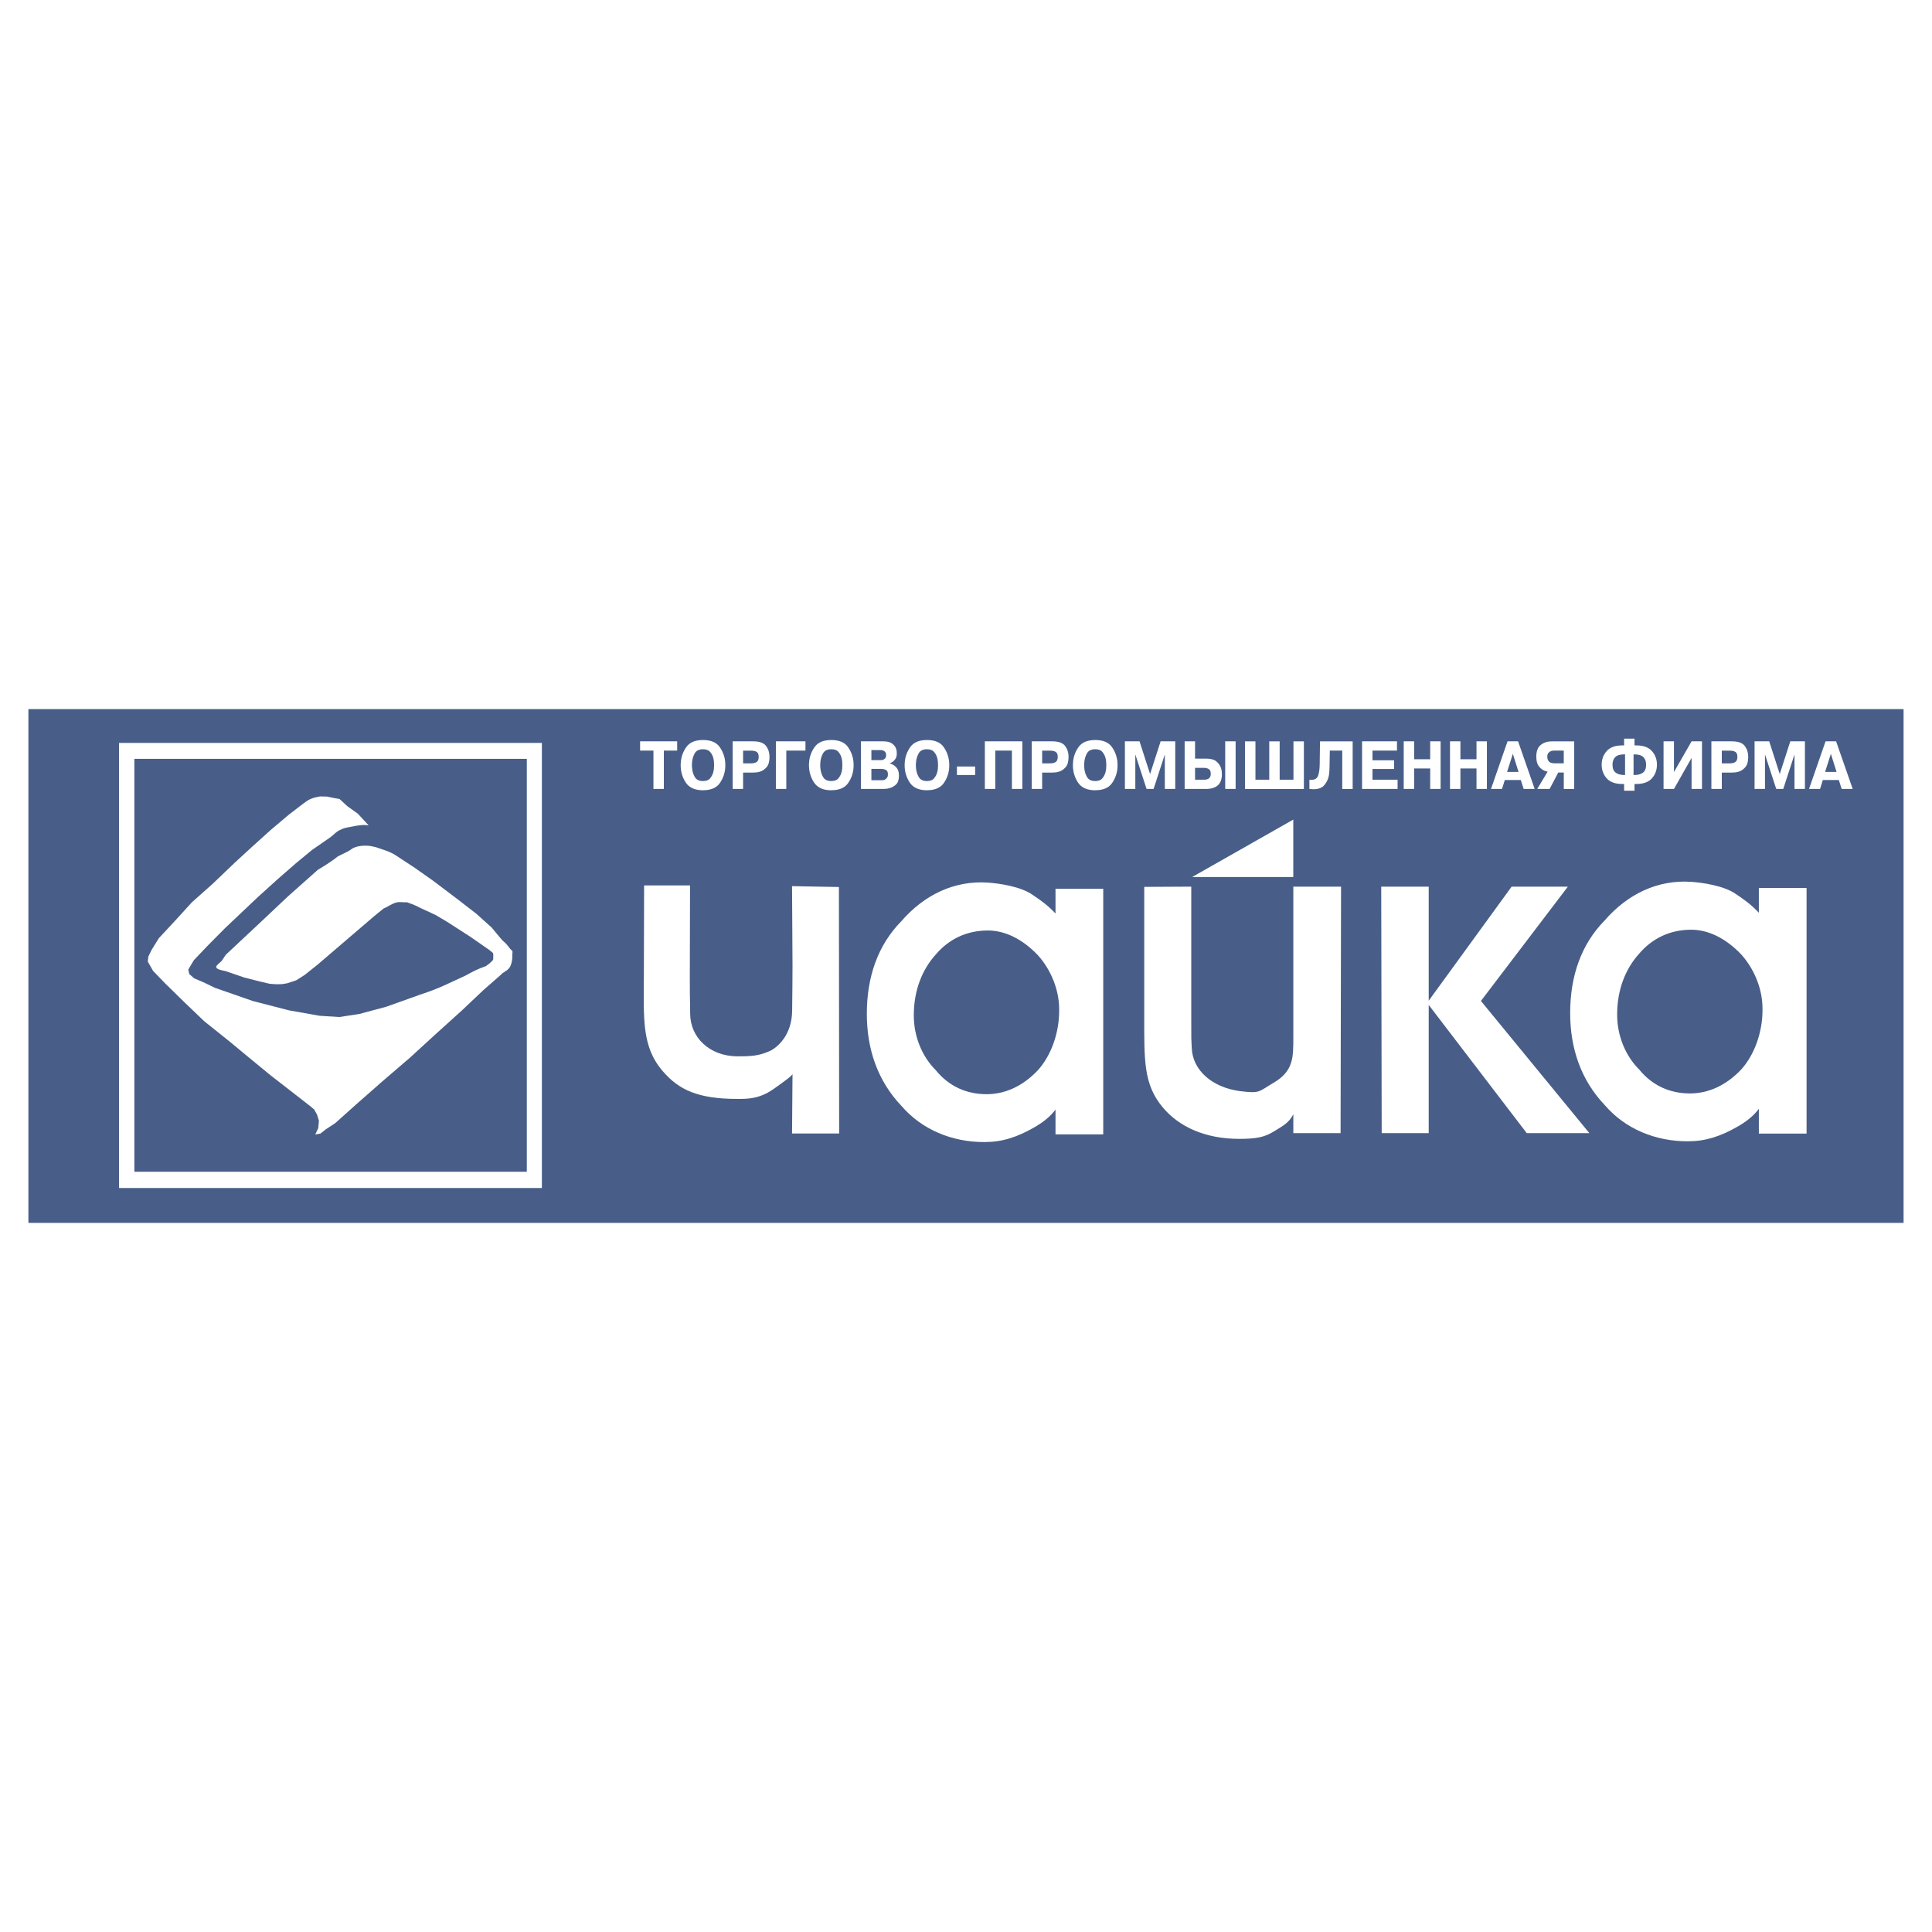
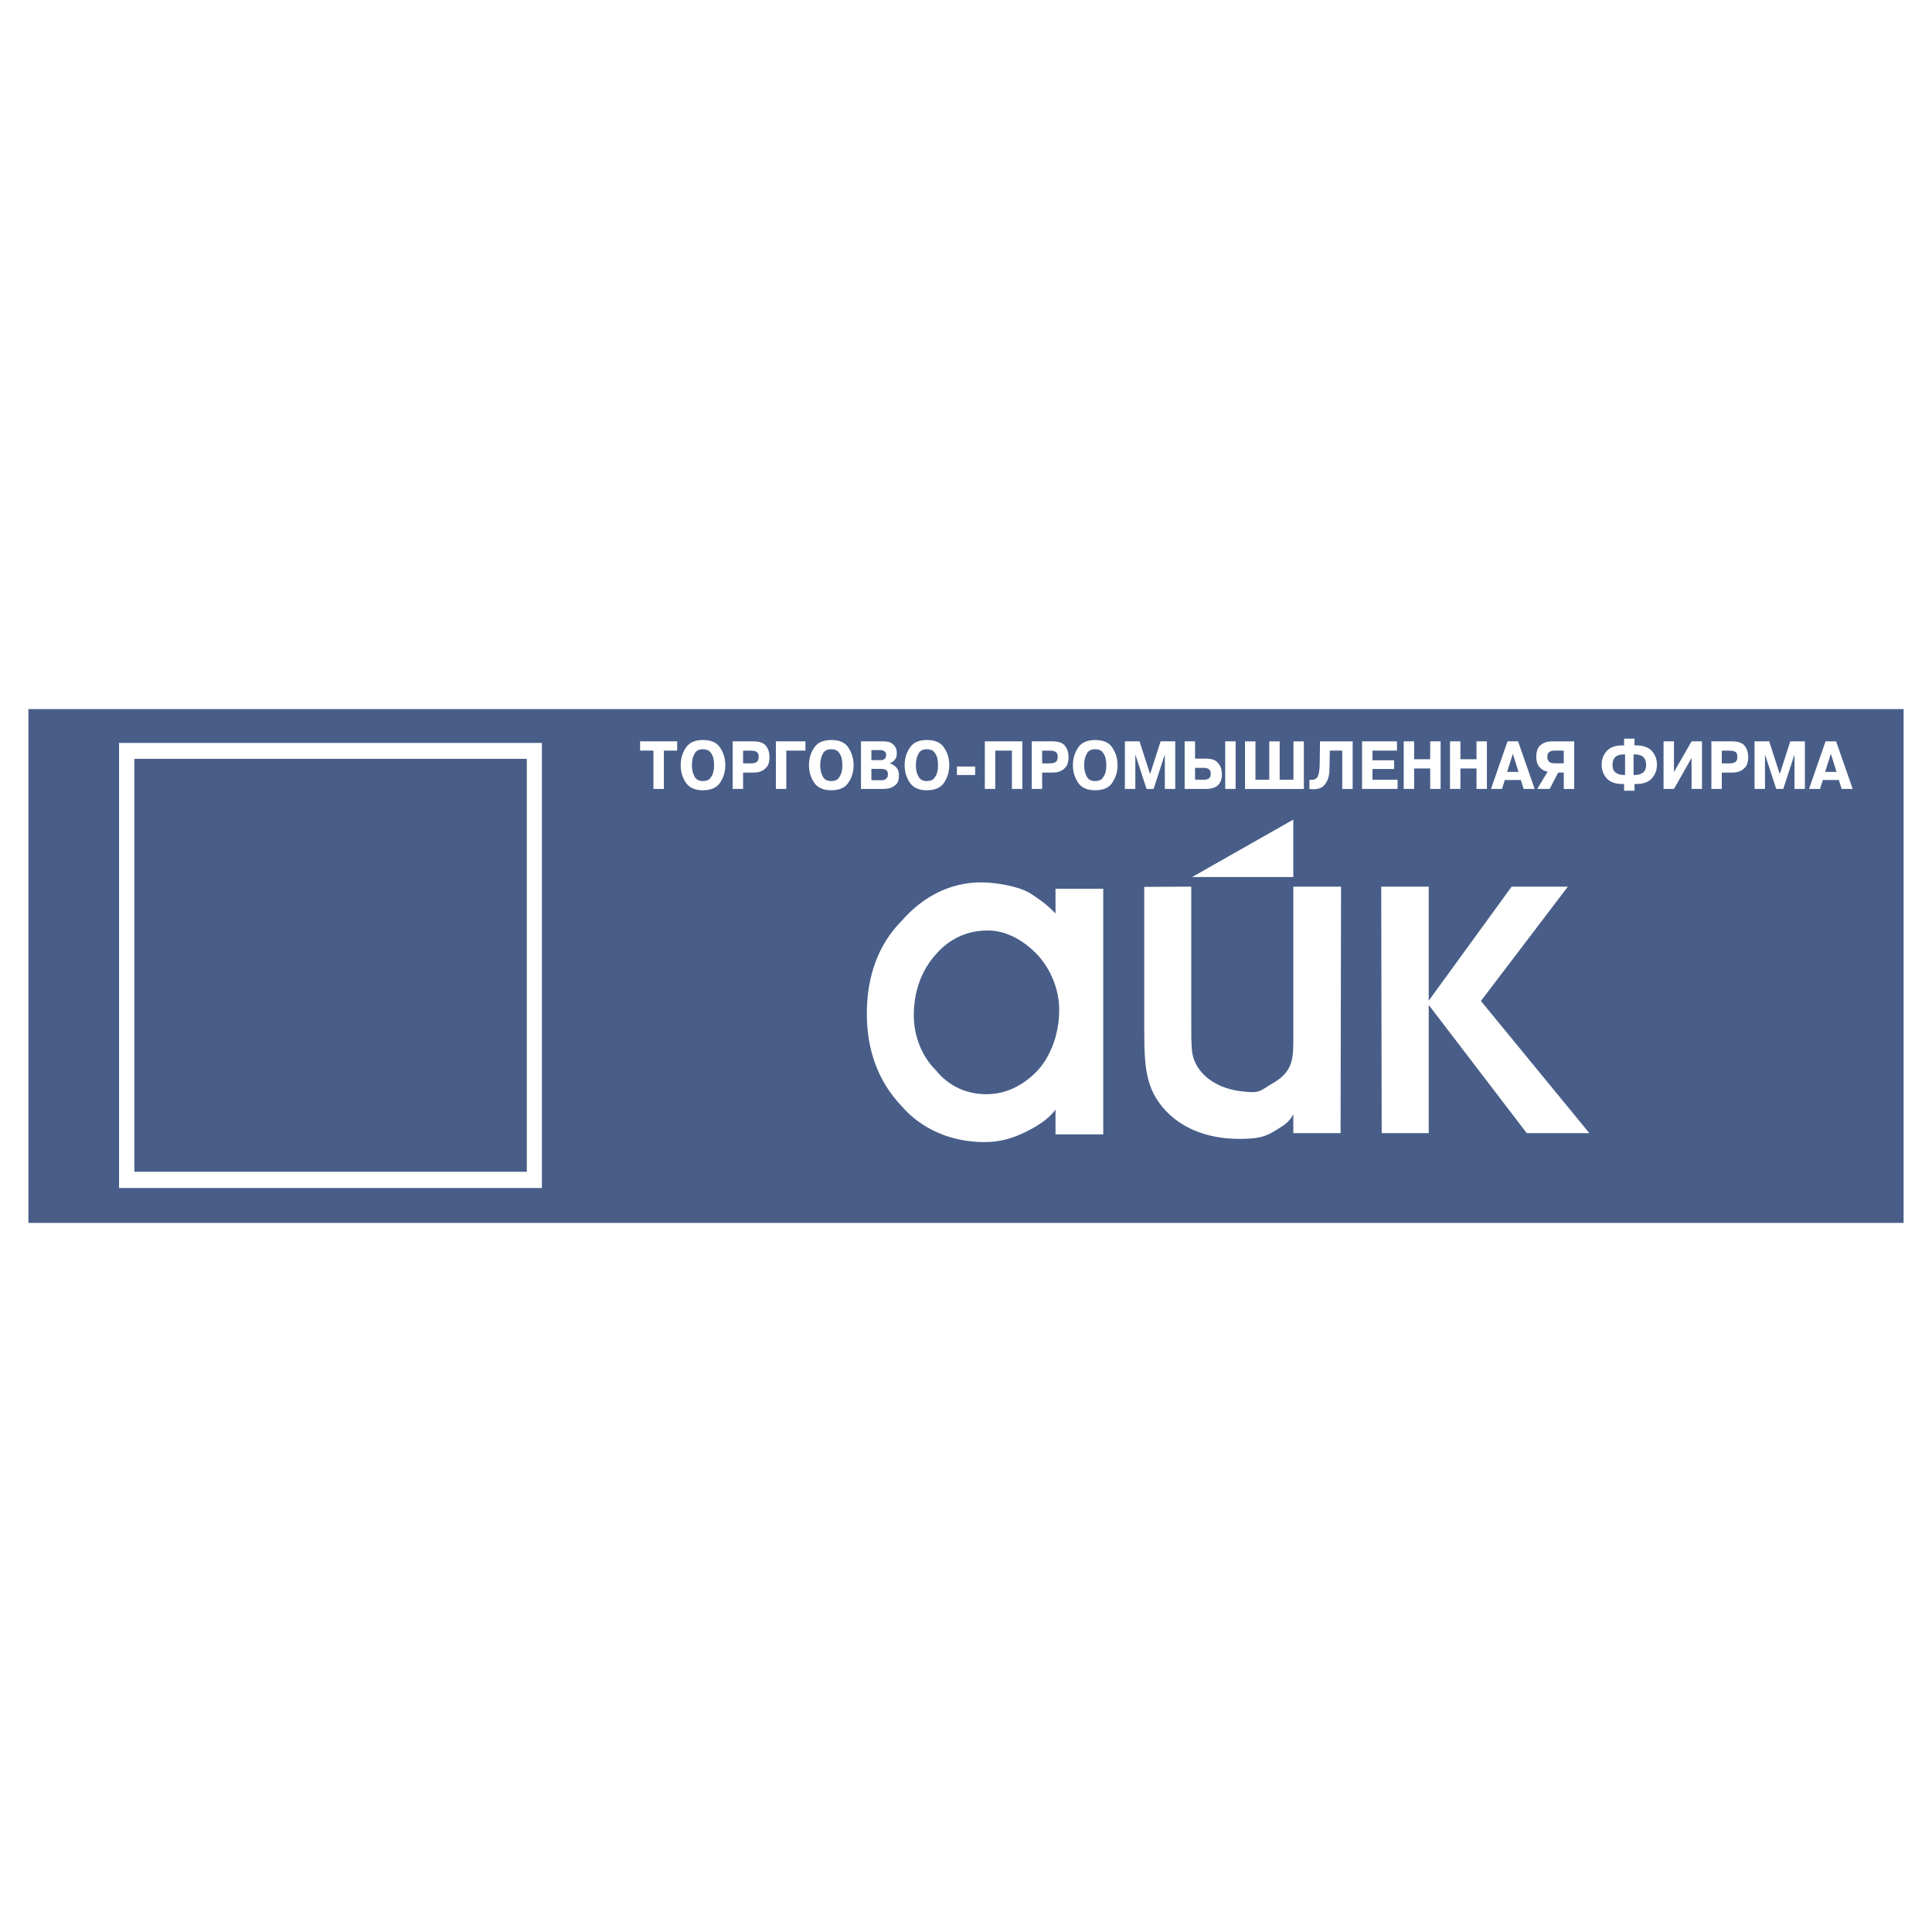
<svg xmlns="http://www.w3.org/2000/svg" version="1.0" id="Layer_1" x="0px" y="0px" width="192.756px" height="192.756px" viewBox="0 0 192.756 192.756" enable-background="new 0 0 192.756 192.756" xml:space="preserve">
  <g>
    <polygon fill-rule="evenodd" clip-rule="evenodd" fill="#FFFFFF" points="0,0 192.756,0 192.756,192.756 0,192.756 0,0  " />
    <polygon fill-rule="evenodd" clip-rule="evenodd" fill="#485E88" points="2.834,70.747 189.921,70.747 189.921,122.008    2.834,122.008 2.834,70.747  " />
-     <path fill-rule="evenodd" clip-rule="evenodd" fill="#FFFFFF" d="M64.262,88.339h4.583l-0.023,9.102   c0,3.033,0.035,2.141,0.035,3.67c0,2.396,1.931,4.258,4.699,4.281c1.279,0,2.117-0.023,3.233-0.525   c0.709-0.318,2.245-1.541,2.245-4.098c0-0.49,0.012-0.564,0.012-1.248c0-0.674,0.023-1.016,0.023-3.206l-0.046-7.903l4.676,0.086   l0.023,24.589h-4.699l0.046-5.957c0.012,0.17-0.849,0.781-1.884,1.516c-1.442,1.016-2.629,0.992-3.629,0.992   c-3.943,0-5.827-0.918-7.409-2.74c-2.14-2.461-1.919-5.236-1.908-9.592L64.262,88.339L64.262,88.339z" />
    <polygon fill-rule="evenodd" clip-rule="evenodd" fill="#FFFFFF" points="142.543,113.055 137.852,113.055 137.805,88.46    142.543,88.46 142.543,99.84 150.816,88.46 156.427,88.46 147.752,99.865 158.572,113.055 152.325,113.055 142.543,100.262    142.543,113.055  " />
-     <path fill-rule="evenodd" clip-rule="evenodd" fill="#FFFFFF" d="M175.479,110.631c-0.586,0.771-1.318,1.311-2.124,1.773   c-1.758,1.002-3.223,1.463-4.98,1.463c-3.224,0-6.227-1.232-8.277-3.621c-2.344-2.465-3.442-5.623-3.442-9.168   c0-3.697,1.099-6.856,3.442-9.245c2.271-2.619,5.273-4.083,8.644-3.852c1.099,0.077,3.296,0.385,4.468,1.233   c0.806,0.54,1.465,1.001,2.271,1.849v-2.465h4.762v24.5h-4.762V110.631L175.479,110.631z M175.845,100.617   c0-1.928-0.806-3.93-2.124-5.394c-1.538-1.618-3.296-2.465-4.98-2.465c-2.125,0-3.883,0.848-5.201,2.388   c-1.392,1.541-2.197,3.621-2.197,6.086c0,2.08,0.806,4.084,2.197,5.471c1.318,1.617,3.076,2.389,5.055,2.389   c1.831,0,3.589-0.771,5.127-2.389c1.318-1.465,2.124-3.699,2.124-5.934V100.617L175.845,100.617z" />
    <path fill-rule="evenodd" clip-rule="evenodd" fill="#FFFFFF" d="M105.308,110.709c-0.587,0.77-1.319,1.309-2.125,1.771   c-1.758,1.002-3.223,1.465-4.98,1.465c-3.223,0-6.227-1.232-8.277-3.621c-2.344-2.467-3.442-5.625-3.442-9.168   c0-3.699,1.099-6.857,3.442-9.246c2.271-2.619,5.274-4.083,8.644-3.852c1.099,0.077,3.296,0.385,4.468,1.233   c0.806,0.539,1.465,1.001,2.271,1.849v-2.465h4.761v24.499h-4.761V110.709L105.308,110.709z M105.673,100.693   c0-1.926-0.806-3.929-2.124-5.393c-1.538-1.618-3.296-2.465-4.98-2.465c-2.125,0-3.882,0.848-5.201,2.388   c-1.392,1.541-2.198,3.62-2.198,6.087c0,2.08,0.806,4.082,2.198,5.469c1.318,1.619,3.076,2.389,5.054,2.389   c1.831,0,3.589-0.77,5.127-2.389c1.318-1.463,2.124-3.697,2.124-5.932V100.693L105.673,100.693z" />
    <path fill-rule="evenodd" clip-rule="evenodd" fill="#FFFFFF" d="M114.161,88.485l4.691-0.025v12.991c0,3,0,1.686,0.047,3.074   c0.07,2.232,2.004,3.967,4.832,4.34c2.051,0.248,1.815,0.049,3.348-0.844c1.98-1.166,1.957-2.529,1.957-4.537   c0-0.793,0-0.844,0-2.975V88.46h4.761l-0.047,24.595h-4.714v-1.885c-0.448,0.869-1.014,1.141-1.98,1.736   c-0.92,0.57-1.792,0.719-3.418,0.719c-3.371,0-5.987-1.189-7.614-3.125c-1.956-2.305-1.862-4.76-1.862-9.197V88.485L114.161,88.485   z" />
    <polygon fill-rule="evenodd" clip-rule="evenodd" fill="#FFFFFF" points="118.938,87.502 129.03,87.502 129.03,81.772    118.938,87.502  " />
    <path fill-rule="evenodd" clip-rule="evenodd" fill="#FFFFFF" d="M63.863,74.886v-0.922h3.699v0.922h-1.33v3.827h-1.039v-3.827   H63.863L63.863,74.886z M70.138,78.847c-0.807-0.004-1.38-0.262-1.719-0.774c-0.338-0.512-0.507-1.09-0.507-1.734   c0-0.043,0-0.086,0.003-0.131c0.002-0.045,0.005-0.089,0.009-0.131c0.036-0.563,0.22-1.078,0.552-1.545   c0.332-0.467,0.887-0.701,1.662-0.701c0.787,0,1.345,0.237,1.674,0.71c0.329,0.474,0.51,0.995,0.546,1.562   c0,0.039,0.001,0.078,0.003,0.118c0.002,0.041,0.003,0.08,0.003,0.119s-0.001,0.078-0.003,0.119   c-0.002,0.041-0.003,0.08-0.003,0.118c-0.036,0.567-0.217,1.087-0.546,1.558c-0.329,0.471-0.887,0.707-1.674,0.707V78.847   L70.138,78.847z M70.138,77.926c0.329,0,0.569-0.095,0.722-0.285c0.152-0.189,0.255-0.397,0.311-0.624   c0.032-0.124,0.051-0.247,0.06-0.368c0.008-0.121,0.012-0.225,0.012-0.31c0-0.09-0.003-0.192-0.012-0.307   c-0.008-0.115-0.026-0.234-0.054-0.359c-0.051-0.23-0.154-0.441-0.309-0.633c-0.154-0.192-0.397-0.288-0.73-0.288   c-0.4,0-0.676,0.137-0.828,0.413c-0.152,0.275-0.24,0.577-0.264,0.906c-0.004,0.047-0.007,0.092-0.009,0.137   c-0.002,0.045-0.003,0.088-0.003,0.131c0,0.055,0,0.109,0.003,0.163c0.002,0.054,0.007,0.108,0.015,0.163   c0.027,0.316,0.119,0.605,0.273,0.867C69.479,77.795,69.75,77.926,70.138,77.926L70.138,77.926z M75.154,73.964   c0.625,0,1.052,0.155,1.279,0.464c0.228,0.31,0.341,0.667,0.341,1.072c0,0.478-0.098,0.827-0.294,1.046   c-0.196,0.22-0.41,0.366-0.644,0.438c-0.13,0.042-0.258,0.069-0.383,0.08c-0.125,0.011-0.232,0.016-0.324,0.016h-0.991v1.632   h-1.039v-4.749H75.154L75.154,73.964z M74.139,76.16h0.813c0.217,0,0.396-0.044,0.534-0.131c0.139-0.087,0.208-0.261,0.208-0.521   c0-0.243-0.065-0.406-0.196-0.489c-0.13-0.083-0.312-0.125-0.546-0.125h-0.813V76.16L74.139,76.16z M78.449,78.713H77.41v-4.749   h2.951v0.922h-1.912V78.713L78.449,78.713z M82.937,78.847c-0.807-0.004-1.38-0.262-1.718-0.774   c-0.338-0.512-0.508-1.09-0.508-1.734c0-0.043,0.001-0.086,0.003-0.131c0.002-0.045,0.005-0.089,0.009-0.131   c0.036-0.563,0.22-1.078,0.552-1.545c0.332-0.467,0.887-0.701,1.662-0.701c0.787,0,1.346,0.237,1.674,0.71   c0.329,0.474,0.511,0.995,0.547,1.562c0,0.039,0,0.078,0.003,0.118c0.002,0.041,0.003,0.08,0.003,0.119s-0.001,0.078-0.003,0.119   c-0.002,0.041-0.003,0.08-0.003,0.118c-0.036,0.567-0.218,1.087-0.547,1.558c-0.328,0.471-0.887,0.707-1.674,0.707V78.847   L82.937,78.847z M82.937,77.926c0.329,0,0.569-0.095,0.722-0.285c0.152-0.189,0.256-0.397,0.311-0.624   c0.032-0.124,0.051-0.247,0.06-0.368c0.008-0.121,0.012-0.225,0.012-0.31c0-0.09-0.004-0.192-0.012-0.307   c-0.008-0.115-0.026-0.234-0.053-0.359c-0.051-0.23-0.154-0.441-0.309-0.633c-0.154-0.192-0.397-0.288-0.73-0.288   c-0.4,0-0.676,0.137-0.828,0.413c-0.151,0.275-0.24,0.577-0.264,0.906c-0.004,0.047-0.007,0.092-0.009,0.137   s-0.003,0.088-0.003,0.131c0,0.055,0,0.109,0.003,0.163s0.007,0.108,0.015,0.163c0.027,0.316,0.118,0.605,0.273,0.867   C82.278,77.795,82.549,77.926,82.937,77.926L82.937,77.926z M88.113,73.964c0.392,0,0.682,0.068,0.87,0.205   c0.188,0.137,0.317,0.286,0.389,0.448c0.047,0.111,0.077,0.217,0.086,0.316c0.009,0.1,0.015,0.18,0.015,0.24   c0,0.217-0.042,0.393-0.127,0.524c-0.085,0.132-0.179,0.234-0.282,0.307c-0.059,0.042-0.117,0.076-0.172,0.1   c-0.056,0.023-0.103,0.041-0.143,0.054v0.013c0.016,0.004,0.032,0.007,0.048,0.009c0.016,0.003,0.032,0.006,0.047,0.01   c0.21,0.061,0.403,0.184,0.579,0.372c0.176,0.188,0.265,0.46,0.265,0.819c0,0.414-0.101,0.713-0.3,0.896   c-0.199,0.183-0.421,0.304-0.662,0.365c-0.135,0.034-0.266,0.054-0.395,0.061c-0.128,0.007-0.238,0.01-0.329,0.01h-2.102v-4.749   H88.113L88.113,73.964z M86.938,77.843h1.08c0.032,0,0.068-0.003,0.11-0.01c0.042-0.006,0.086-0.02,0.134-0.041   c0.079-0.034,0.153-0.093,0.222-0.176c0.069-0.083,0.104-0.204,0.104-0.361c0-0.234-0.072-0.384-0.217-0.448   c-0.145-0.064-0.302-0.096-0.472-0.096c-0.004,0-0.007,0-0.009,0c-0.002,0-0.005,0-0.009,0h-0.943V77.843L86.938,77.843z    M86.938,75.84h0.961c0.02,0,0.039-0.001,0.06-0.003c0.02-0.003,0.039-0.005,0.059-0.01c0.099-0.017,0.189-0.064,0.27-0.14   c0.081-0.077,0.122-0.19,0.122-0.34c0-0.179-0.049-0.306-0.148-0.38c-0.099-0.075-0.208-0.116-0.327-0.125   c-0.012-0.004-0.024-0.006-0.039-0.006s-0.029,0-0.044,0h-0.914V75.84L86.938,75.84z M92.482,78.847   c-0.807-0.004-1.38-0.262-1.718-0.774c-0.338-0.512-0.508-1.09-0.508-1.734c0-0.043,0.001-0.086,0.003-0.131   c0.002-0.045,0.005-0.089,0.009-0.131c0.036-0.563,0.22-1.078,0.552-1.545c0.333-0.467,0.887-0.701,1.662-0.701   c0.788,0,1.346,0.237,1.674,0.71s0.51,0.995,0.546,1.562c0,0.039,0,0.078,0.002,0.118c0.002,0.041,0.003,0.08,0.003,0.119   s-0.001,0.078-0.003,0.119c-0.002,0.041-0.002,0.08-0.002,0.118c-0.036,0.567-0.218,1.087-0.546,1.558   c-0.329,0.471-0.887,0.707-1.674,0.707V78.847L92.482,78.847z M92.482,77.926c0.329,0,0.57-0.095,0.722-0.285   c0.152-0.189,0.255-0.397,0.312-0.624c0.032-0.124,0.051-0.247,0.059-0.368c0.008-0.121,0.012-0.225,0.012-0.31   c0-0.09-0.003-0.192-0.012-0.307c-0.008-0.115-0.026-0.234-0.054-0.359c-0.051-0.23-0.154-0.441-0.309-0.633   c-0.154-0.192-0.397-0.288-0.73-0.288c-0.4,0-0.676,0.137-0.828,0.413c-0.152,0.275-0.24,0.577-0.265,0.906   c-0.003,0.047-0.006,0.092-0.009,0.137s-0.003,0.088-0.003,0.131c0,0.055,0,0.109,0.003,0.163s0.007,0.108,0.015,0.163   c0.027,0.316,0.118,0.605,0.273,0.867C91.823,77.795,92.094,77.926,92.482,77.926L92.482,77.926z M95.474,76.473h1.817v0.851   h-1.817V76.473L95.474,76.473z M99.297,78.713h-1.039v-4.749h3.74v4.749h-1.039v-3.827h-1.662V78.713L99.297,78.713z    M104.989,73.964c0.626,0,1.052,0.155,1.279,0.464c0.229,0.31,0.342,0.667,0.342,1.072c0,0.478-0.098,0.827-0.294,1.046   c-0.195,0.22-0.41,0.366-0.644,0.438c-0.131,0.042-0.259,0.069-0.383,0.08c-0.125,0.011-0.232,0.016-0.324,0.016h-0.991v1.632   h-1.039v-4.749H104.989L104.989,73.964z M103.975,76.16h0.813c0.218,0,0.396-0.044,0.534-0.131   c0.139-0.087,0.208-0.261,0.208-0.521c0-0.243-0.065-0.406-0.196-0.489c-0.131-0.083-0.312-0.125-0.546-0.125h-0.813V76.16   L103.975,76.16z M109.27,78.847c-0.807-0.004-1.38-0.262-1.718-0.774c-0.339-0.512-0.508-1.09-0.508-1.734   c0-0.043,0.001-0.086,0.003-0.131s0.005-0.089,0.009-0.131c0.036-0.563,0.22-1.078,0.552-1.545   c0.332-0.467,0.887-0.701,1.662-0.701c0.788,0,1.346,0.237,1.674,0.71c0.329,0.474,0.511,0.995,0.547,1.562   c0,0.039,0,0.078,0.003,0.118c0.002,0.041,0.003,0.08,0.003,0.119s-0.001,0.078-0.003,0.119c-0.003,0.041-0.003,0.08-0.003,0.118   c-0.036,0.567-0.218,1.087-0.547,1.558c-0.328,0.471-0.886,0.707-1.674,0.707V78.847L109.27,78.847z M109.27,77.926   c0.329,0,0.569-0.095,0.722-0.285c0.151-0.189,0.256-0.397,0.312-0.624c0.032-0.124,0.051-0.247,0.06-0.368   c0.008-0.121,0.012-0.225,0.012-0.31c0-0.09-0.004-0.192-0.012-0.307c-0.009-0.115-0.026-0.234-0.054-0.359   c-0.051-0.23-0.154-0.441-0.309-0.633c-0.154-0.192-0.397-0.288-0.73-0.288c-0.399,0-0.676,0.137-0.828,0.413   s-0.24,0.577-0.264,0.906c-0.004,0.047-0.007,0.092-0.01,0.137c-0.002,0.045-0.002,0.088-0.002,0.131c0,0.055,0,0.109,0.002,0.163   c0.003,0.054,0.007,0.108,0.016,0.163c0.027,0.316,0.119,0.605,0.273,0.867C108.611,77.795,108.882,77.926,109.27,77.926   L109.27,77.926z M113.289,75.322h-0.018v3.391h-1.04v-4.749h1.461l1.051,3.264l1.051-3.264h1.46v4.749h-1.039v-3.391h-0.018   l-1.104,3.391h-0.7L113.289,75.322L113.289,75.322z M119.23,75.687h1.099c0.475,0,0.823,0.098,1.045,0.294s0.37,0.412,0.445,0.646   c0.035,0.111,0.059,0.22,0.071,0.326c0.012,0.107,0.018,0.203,0.018,0.288c0,0.5-0.135,0.87-0.403,1.11   c-0.27,0.241-0.663,0.362-1.182,0.362h-2.131v-4.749h1.038V75.687L119.23,75.687z M119.23,77.792h0.885   c0.226,0,0.396-0.047,0.511-0.141c0.115-0.093,0.172-0.243,0.172-0.448c0-0.234-0.067-0.393-0.202-0.474   c-0.134-0.081-0.305-0.122-0.51-0.122h-0.855V77.792L119.23,77.792z M123.279,73.964v4.749h-1.039v-4.749H123.279L123.279,73.964z    M126.634,77.792v-3.827h1.038v3.827h1.377v-3.827h1.039v4.749h-5.871v-4.749h1.039v3.827H126.634L126.634,77.792z M130.64,77.792   c0.036,0.004,0.071,0.007,0.104,0.01c0.033,0.002,0.064,0.003,0.092,0.003c0.356,0,0.583-0.146,0.68-0.438   c0.097-0.292,0.148-0.671,0.151-1.136l0.03-2.266h3.259v4.749h-1.039v-3.827h-1.241l-0.029,1.658   c-0.004,0.119-0.01,0.264-0.018,0.435s-0.033,0.348-0.077,0.531c-0.075,0.307-0.224,0.589-0.445,0.845s-0.58,0.384-1.074,0.384   c-0.06,0-0.122-0.003-0.188-0.009c-0.065-0.006-0.134-0.012-0.205-0.016V77.792L130.64,77.792z M139.087,75.853v0.87h-2.154v1.069   h2.505v0.921h-3.544v-4.749h3.484v0.922h-2.445v0.966H139.087L139.087,75.853z M141.088,78.713h-1.039v-4.749h1.039v1.786h1.603   v-1.786h1.039v4.749h-1.039v-2.042h-1.603V78.713L141.088,78.713z M145.706,78.713h-1.039v-4.749h1.039v1.786h1.604v-1.786h1.038   v4.749h-1.038v-2.042h-1.604V78.713L145.706,78.713z M151.459,73.964l1.656,4.749h-1.099l-0.285-0.89h-1.597l-0.279,0.89h-1.098   l1.65-4.749H151.459L151.459,73.964z M151.506,77.017l-0.569-1.811l-0.576,1.811H151.506L151.506,77.017z M155.466,77.075   l-0.861,1.638h-1.234l1.039-1.728c-0.044-0.004-0.087-0.012-0.128-0.023c-0.042-0.01-0.084-0.024-0.128-0.041   c-0.222-0.077-0.424-0.227-0.605-0.448c-0.182-0.221-0.273-0.548-0.273-0.979c0-0.546,0.149-0.938,0.449-1.174   c0.298-0.237,0.665-0.355,1.101-0.355h2.232v4.749h-1.039v-1.638H155.466L155.466,77.075z M155.05,74.886   c-0.035,0-0.079,0.003-0.13,0.009c-0.052,0.006-0.105,0.019-0.161,0.036c-0.095,0.029-0.184,0.088-0.264,0.176   c-0.081,0.087-0.122,0.221-0.122,0.4c0,0.18,0.052,0.332,0.154,0.458c0.104,0.125,0.289,0.189,0.559,0.189h0.932v-1.267H155.05   L155.05,74.886z M162.037,78.22h-0.166c-0.709,0-1.231-0.188-1.567-0.563c-0.336-0.375-0.505-0.83-0.505-1.363   s0.169-0.988,0.505-1.363s0.858-0.563,1.567-0.563h0.166v-0.672h1.039v0.672h0.166c0.708,0,1.231,0.188,1.567,0.563   s0.504,0.83,0.504,1.363s-0.168,0.988-0.504,1.363c-0.336,0.375-0.859,0.563-1.567,0.563h-0.166v0.672h-1.039V78.22L162.037,78.22z    M162.132,75.264h-0.083c-0.412,0-0.71,0.09-0.894,0.271s-0.276,0.435-0.276,0.758c0,0.375,0.107,0.641,0.324,0.797   c0.216,0.156,0.498,0.233,0.846,0.233h0.083V75.264L162.132,75.264z M163.063,77.324c0.353,0,0.636-0.078,0.85-0.233   c0.214-0.156,0.32-0.422,0.32-0.797c0-0.324-0.093-0.577-0.276-0.758s-0.481-0.271-0.894-0.271h-0.083v2.06H163.063L163.063,77.324   z M168.769,73.964h1.039v4.749h-1.039v-3.097l-1.757,3.097h-1.039v-4.749h1.039v3.065L168.769,73.964L168.769,73.964z    M172.799,73.964c0.626,0,1.052,0.155,1.28,0.464c0.228,0.31,0.341,0.667,0.341,1.072c0,0.478-0.098,0.827-0.294,1.046   c-0.195,0.22-0.41,0.366-0.644,0.438c-0.131,0.042-0.259,0.069-0.383,0.08c-0.125,0.011-0.232,0.016-0.324,0.016h-0.991v1.632   h-1.039v-4.749H172.799L172.799,73.964z M171.784,76.16h0.813c0.218,0,0.396-0.044,0.534-0.131   c0.139-0.087,0.208-0.261,0.208-0.521c0-0.243-0.065-0.406-0.196-0.489c-0.13-0.083-0.312-0.125-0.546-0.125h-0.813V76.16   L171.784,76.16z M176.111,75.322h-0.018v3.391h-1.039v-4.749h1.461l1.051,3.264l1.051-3.264h1.46v4.749h-1.039v-3.391h-0.018   l-1.104,3.391h-0.7L176.111,75.322L176.111,75.322z M183.188,73.964l1.656,4.749h-1.099l-0.284-0.89h-1.597l-0.279,0.89h-1.099   l1.65-4.749H183.188L183.188,73.964z M183.235,77.017l-0.57-1.811l-0.575,1.811H183.235L183.235,77.017z" />
    <path fill-rule="evenodd" clip-rule="evenodd" fill="#FFFFFF" stroke="#FFFFFF" stroke-width="0.288" stroke-miterlimit="2.613" d="   M13.262,75.568h39.442v41.485H13.262V75.568L13.262,75.568z M12.022,74.264h41.897v44.119H12.022V74.264L12.022,74.264z" />
-     <path fill-rule="evenodd" clip-rule="evenodd" fill="#FFFFFF" d="M14.745,95.936l0.054-0.496l0.326-0.667l0.718-1.162l1.601-1.721   l1.709-1.875l2.075-1.845l2.17-2.077l1.722-1.581l1.872-1.69l1.817-1.534l1.37-1.054c0.61-0.465,0.868-0.62,1.763-0.775   l0.692,0.015l0.583,0.124l0.665,0.124l0.773,0.713l1.044,0.744l0.773,0.837l0.312,0.341c-0.407-0.093-0.922-0.046-1.723,0.124   c-0.447,0.093-0.732,0.078-1.37,0.45c-0.339,0.232-0.448,0.434-1.044,0.821l-1.505,1.039l-1.614,1.333l-1.763,1.535l-2.007,1.813   l-3.323,3.146l-1.75,1.767l-1.343,1.411l-0.38,0.635l-0.176,0.31l0.095,0.434l0.488,0.434l0.922,0.389l1.153,0.557l3.784,1.318   l3.607,0.93l3.052,0.541l1.966,0.125l2.021-0.311l2.658-0.713l3.472-1.24c1.804-0.588,2.59-1.021,4.449-1.875   c0.773-0.418,1.084-0.604,2.034-0.945c0.19-0.14,0.489-0.341,0.719-0.635c-0.014-0.062,0.041-0.403-0.014-0.667l-0.379-0.31   l-1.872-1.302l-2.333-1.503l-1.153-0.682l-1.505-0.697c-0.61-0.326-0.922-0.418-1.356-0.573c-0.475,0.031-0.746-0.078-1.125,0.046   c-0.488,0.155-0.8,0.434-1.193,0.573l-0.895,0.729l-5.683,4.867l-1.302,1.039l-0.854,0.541l-0.909,0.295l-0.475,0.078l-0.556,0.016   l-0.692-0.047l-0.922-0.217l-1.601-0.404l-1.845-0.634c-0.664-0.14-1.017-0.233-0.962-0.48c0.082-0.186,0.379-0.372,0.556-0.574   l0.394-0.589l3.607-3.378l2.563-2.418l2.997-2.666c0.909-0.542,1.614-1.023,2.007-1.348c0.515-0.279,0.963-0.418,1.479-0.806   c0.501-0.264,1.139-0.31,1.79-0.232l0.556,0.124c0.624,0.232,1.384,0.403,2.075,0.883l1.79,1.178l1.804,1.271l2.319,1.751   l2.007,1.55l1.532,1.379c0.339,0.388,0.76,0.946,1.112,1.317c0.325,0.264,0.461,0.45,0.719,0.791l0.244,0.248   c0.014,0.139-0.041,0.418-0.014,0.542c0,0.356-0.108,0.868-0.298,1.116c-0.285,0.372-0.583,0.388-0.868,0.714l-1.749,1.533   l-2.062,1.953l-2.793,2.525l-2.455,2.248l-2.78,2.387l-2.591,2.279l-2.075,1.859l-0.922,0.604l-0.556,0.436l-0.515,0.092   l0.298-0.635l0.068-0.729l-0.19-0.621l-0.285-0.51l-0.366-0.311l-1.492-1.162l-2.455-1.906l-2.21-1.814l-1.831-1.518l-2.631-2.109   l-1.926-1.844l-1.98-1.938l-1.18-1.224L14.745,95.936L14.745,95.936z" />
  </g>
</svg>